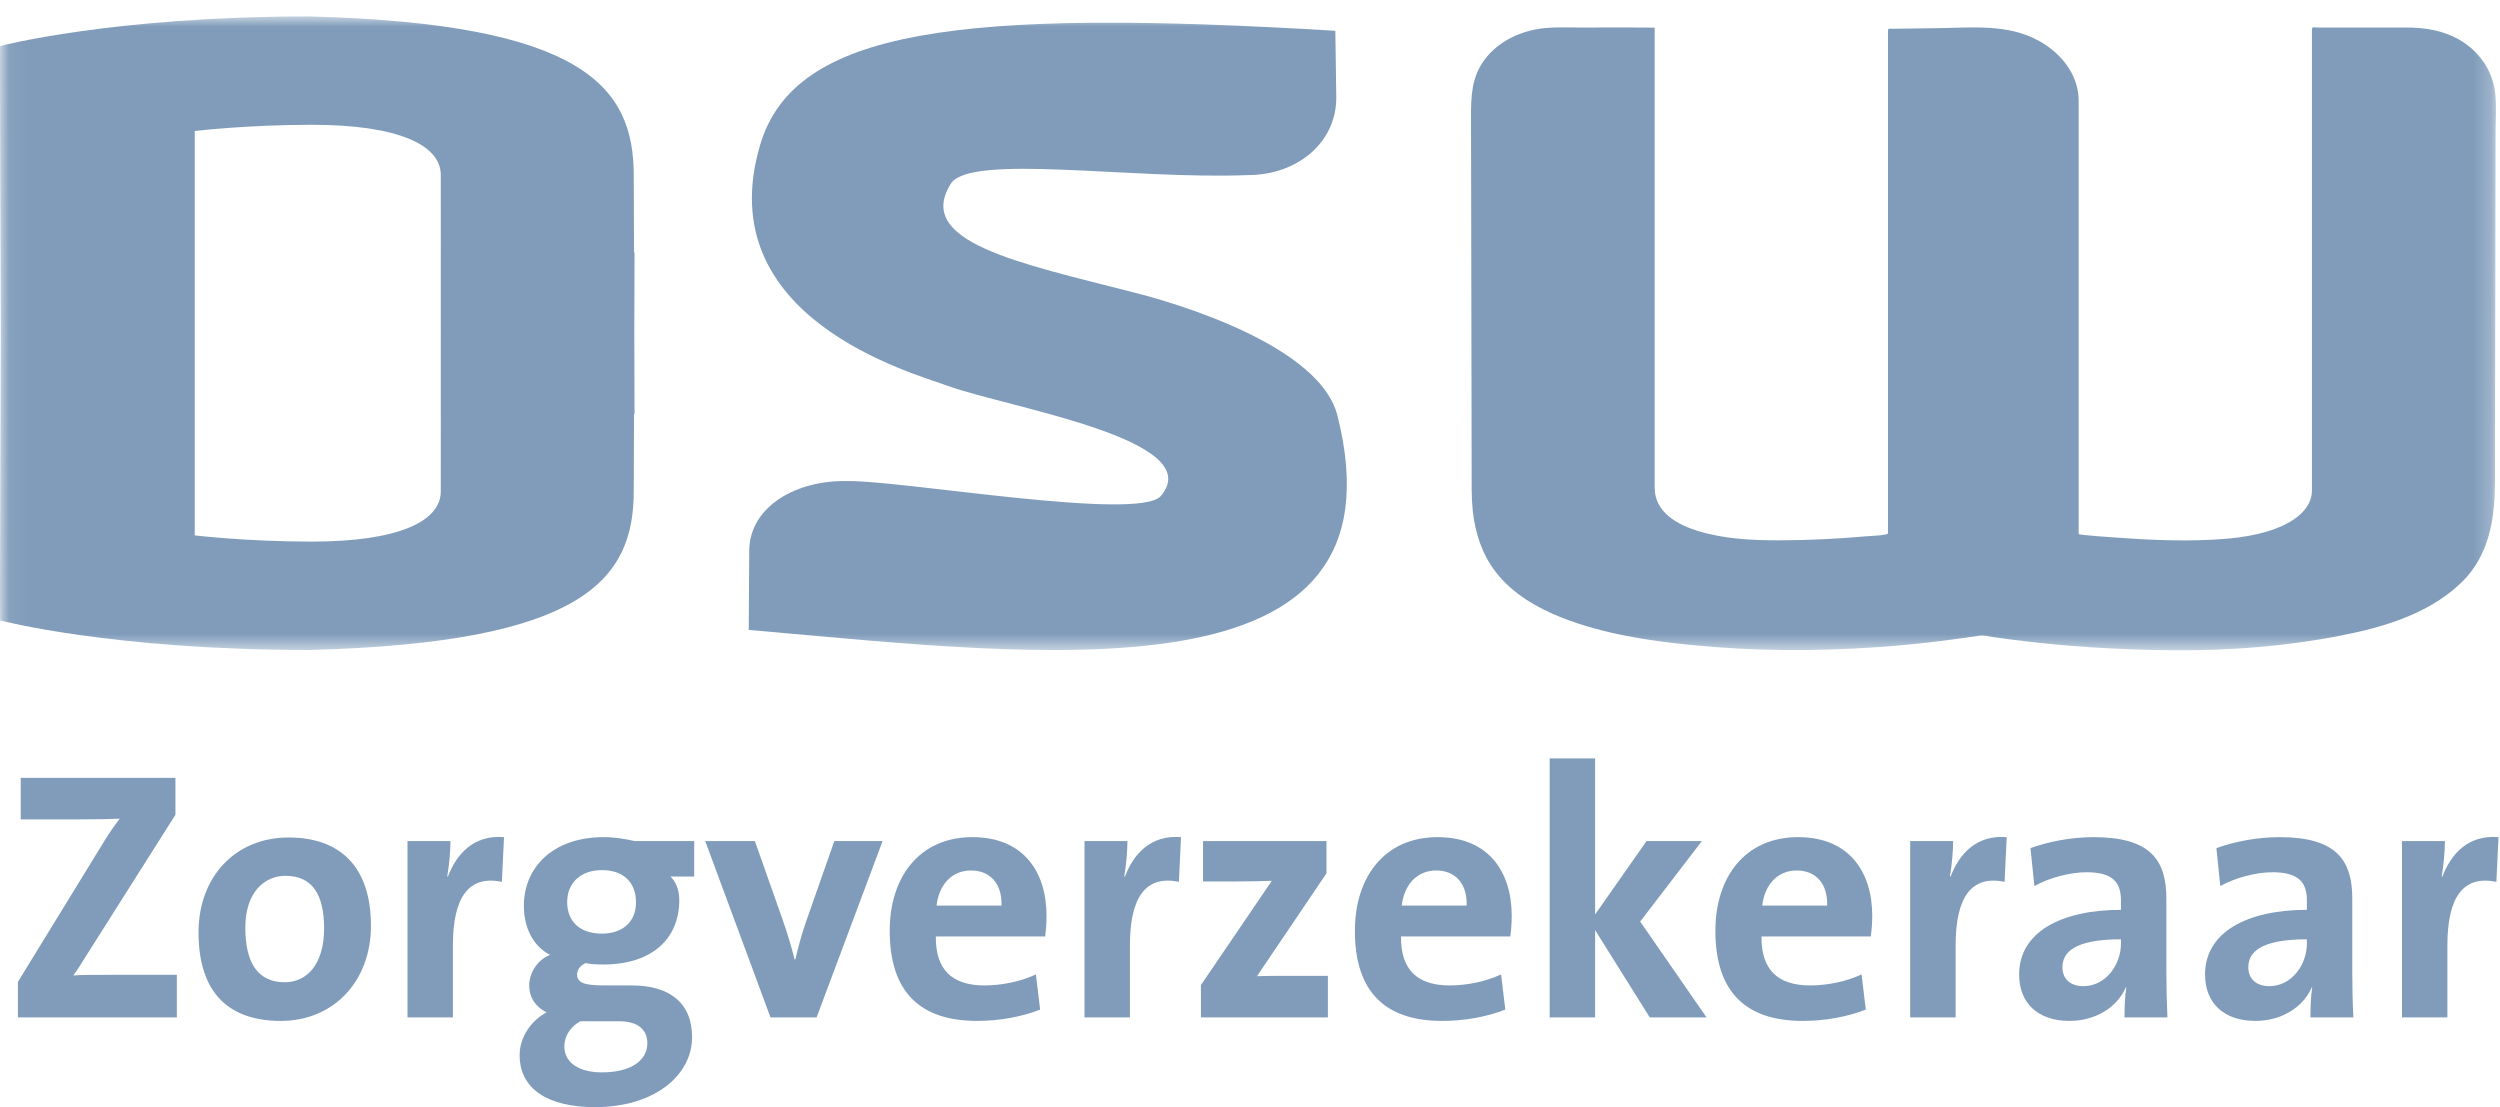
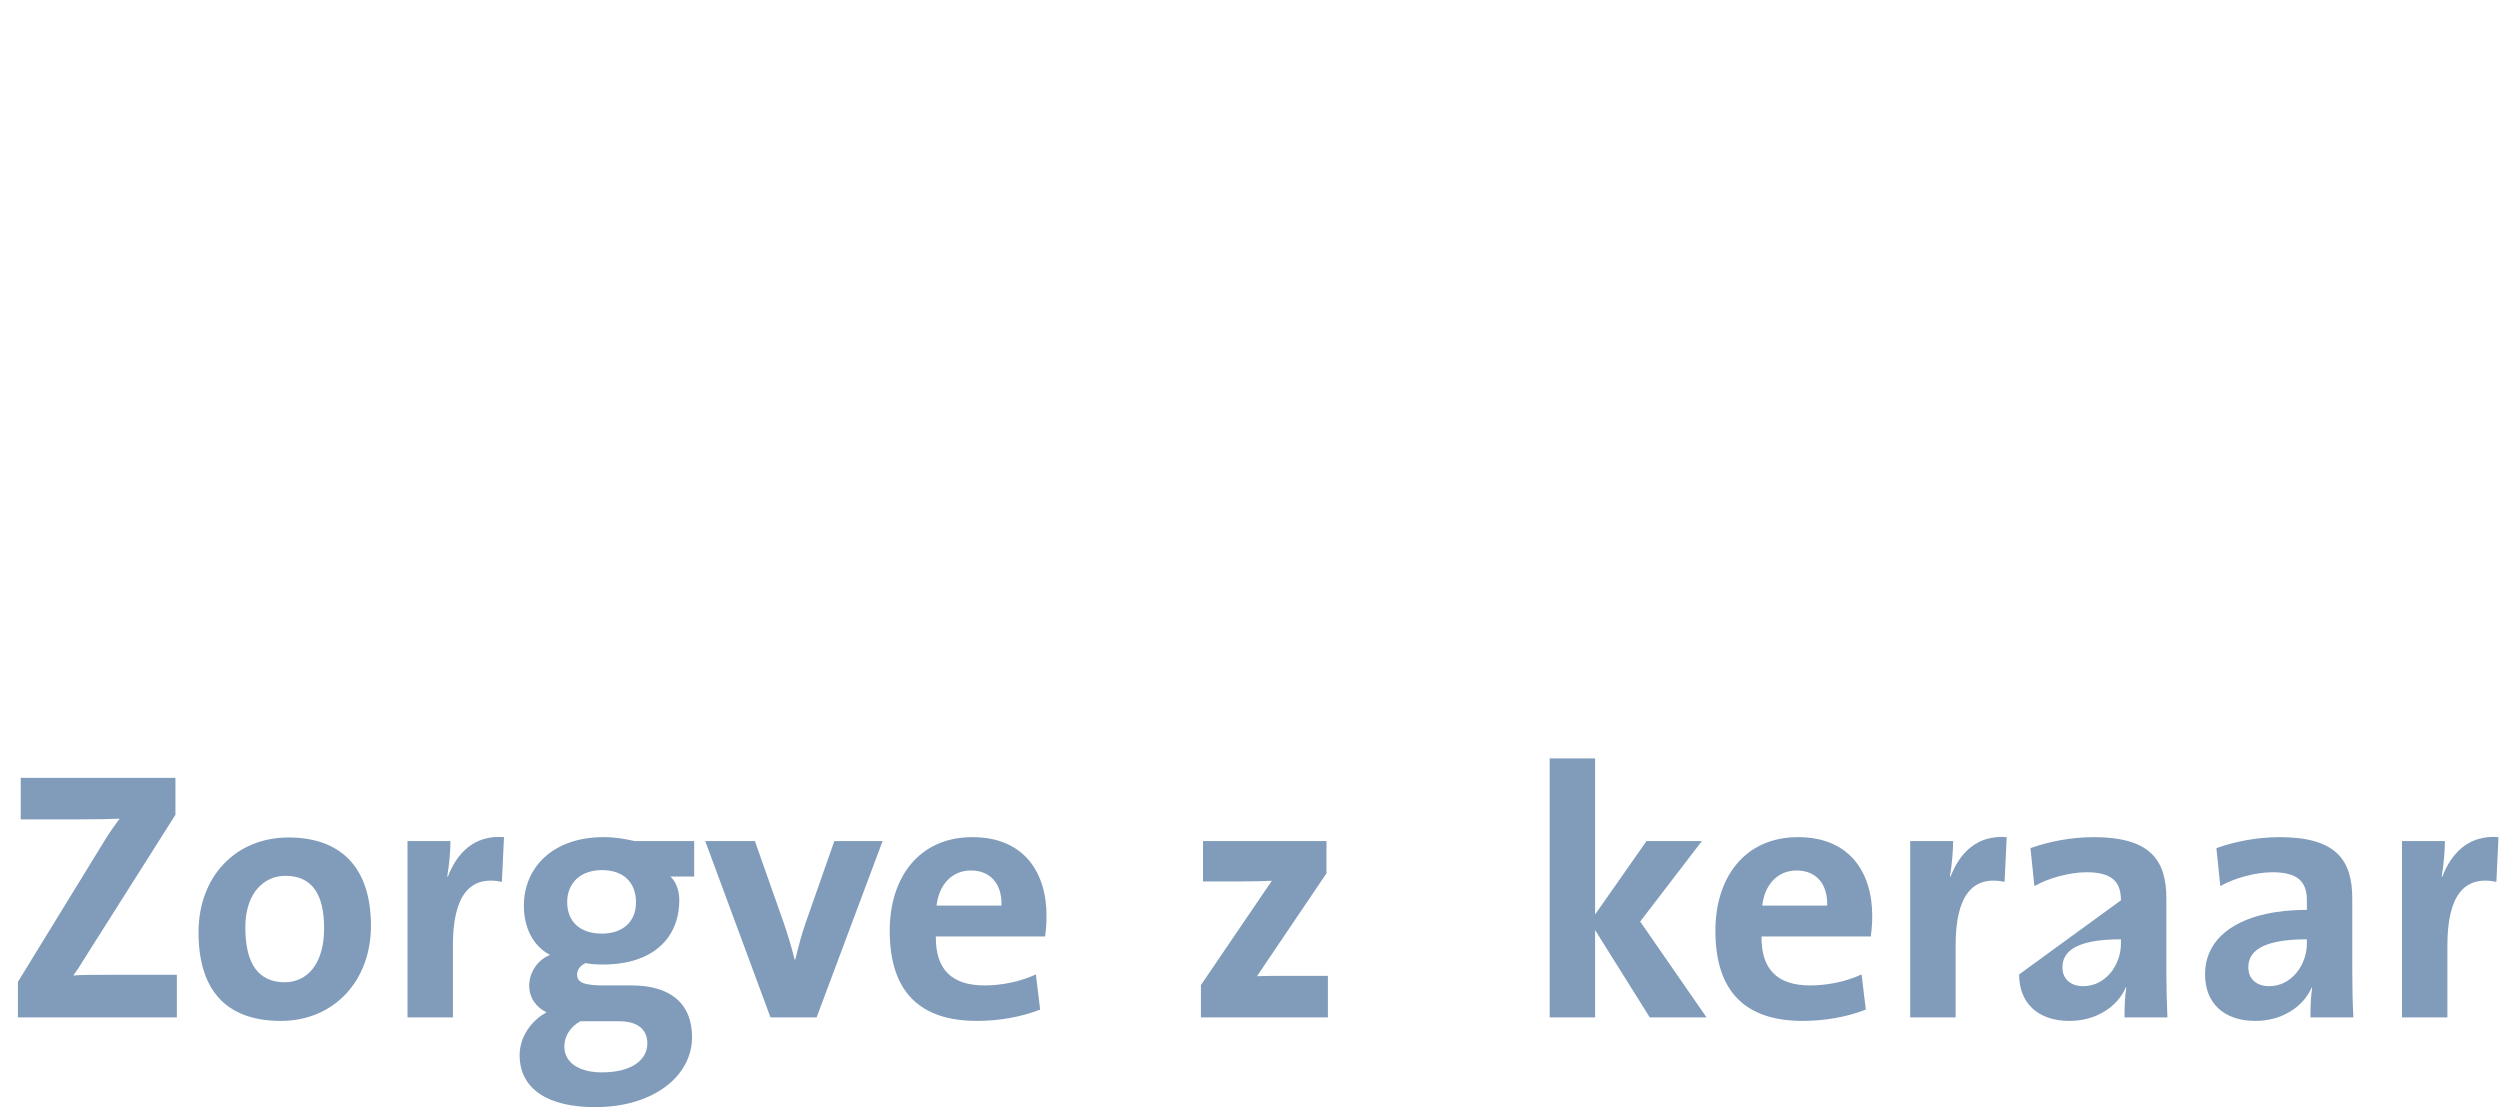
<svg xmlns="http://www.w3.org/2000/svg" xmlns:xlink="http://www.w3.org/1999/xlink" width="140" height="62" viewBox="0 0 140 62" version="1.1">
  <title>Logo DSW_Zorgverzekeraar</title>
  <defs>
-     <polygon id="path-1" points="139.772 36.417 139.772 0.919 0.06 0.919 0.06 36.417 139.772 36.417" />
-   </defs>
+     </defs>
  <g id="Page-1" stroke="none" stroke-width="1" fill="none" fill-rule="evenodd">
    <g id="DSW_Zorgverzekeraar">
      <g id="Group-5">
        <mask id="mask-2" fill="white">
          <use xlink:href="#path-1" />
        </mask>
        <g id="Clip-2" />
        <path d="M74.895,23.267 C73.783,18.861 63.807,16.457 63.44,16.364 C57.126,14.737 51.185,13.566 53.244,10.29 C54.321,8.582 63.393,10.063 69.861,9.806 C72.724,9.806 74.853,7.918 74.832,5.439 L74.779,1.724 C53.667,0.452 44.502,1.64 42.574,8.095 C39.67,17.825 51.16,20.899 53.072,21.606 C56.361,22.818 67.728,24.6 65.004,27.777 C63.781,29.208 50.571,26.906 47.502,26.941 C44.64,26.859 42.001,28.33 41.957,30.806 L41.929,35.274 C58.684,36.751 78.971,39.4 74.895,23.267" id="Fill-1" fill="#809CBA" mask="url(#mask-2)" />
        <path d="M24.683,27.583 C24.629,29.166 22.382,30.33 17.458,30.33 C13.805,30.33 10.905,29.982 10.905,29.982 L10.905,7.337 C10.905,7.337 13.805,6.988 17.458,6.988 C22.382,6.988 24.629,8.154 24.683,9.735 C24.685,9.788 24.685,11.737 24.685,14.137 L24.683,14.137 C24.683,14.137 24.684,16.073 24.684,18.476 C24.684,21.045 24.683,23.182 24.683,23.182 L24.685,23.182 C24.686,25.583 24.685,27.533 24.683,27.583 M35.521,18.677 L35.534,14.137 L35.506,14.137 L35.49,9.856 C35.502,4.858 32.705,1.324 17.329,0.919 C6.292,0.919 0.008,2.577 0.008,2.577 C-0.015,2.592 0.024,12.661 0.045,18.677 C0.024,24.694 -0.015,34.729 0.006,34.744 C0.006,34.744 6.292,36.4 17.329,36.4 C32.705,35.999 35.502,32.461 35.49,27.465 L35.506,23.182 L35.534,23.182 L35.521,18.677" id="Fill-3" fill="#809CBA" mask="url(#mask-2)" />
-         <path d="M138.158,32.289 C139.451,30.794 139.713,28.894 139.717,26.986 C139.718,25.861 139.721,24.737 139.723,23.611 C139.729,19.778 139.735,15.942 139.743,12.108 C139.745,10.539 139.748,8.969 139.751,7.4 C139.752,6.659 139.816,5.878 139.721,5.14 C139.562,3.914 138.806,2.858 137.747,2.24 C136.833,1.706 135.802,1.541 134.757,1.541 L129.789,1.541 C129.531,1.541 129.468,1.466 129.468,1.709 L129.468,27.463 C129.468,28.398 128.661,29.045 127.893,29.408 C126.646,29.996 125.203,30.157 123.844,30.225 C122.078,30.314 120.299,30.235 118.536,30.106 C118.419,30.098 116.406,29.965 116.406,29.903 L116.406,6.03 C116.406,5.757 116.413,5.484 116.376,5.211 C116.201,3.924 115.271,2.886 114.163,2.279 C112.436,1.332 110.46,1.55 108.569,1.576 C107.721,1.588 106.872,1.599 106.022,1.611 C105.773,1.615 105.726,1.548 105.726,1.779 L105.726,29.866 C105.726,29.982 104.612,30.022 104.496,30.033 C102.88,30.178 101.254,30.255 99.632,30.258 C98.112,30.261 96.547,30.183 95.086,29.736 C93.924,29.379 92.662,28.68 92.662,27.316 L92.662,1.55 C92.662,1.532 88.784,1.541 88.463,1.541 C87.818,1.541 87.156,1.508 86.511,1.573 C85.203,1.705 83.914,2.284 83.12,3.364 C82.401,4.342 82.375,5.425 82.377,6.566 C82.379,7.925 82.382,9.283 82.385,10.641 C82.39,14.514 82.398,18.387 82.405,22.26 C82.408,23.635 82.41,25.01 82.412,26.384 C82.413,27.123 82.397,27.864 82.474,28.6 C82.604,29.834 82.993,31.036 83.757,32.027 C84.695,33.246 86.07,34.041 87.483,34.595 C89.765,35.491 92.238,35.871 94.665,36.116 C98.141,36.467 101.628,36.483 105.112,36.243 C106.455,36.15 107.794,36.015 109.13,35.84 C109.699,35.766 110.268,35.685 110.834,35.6 C111.092,35.562 111.373,35.642 111.631,35.679 C111.932,35.721 112.233,35.764 112.535,35.803 C115.6,36.206 118.687,36.393 121.775,36.416 C124.859,36.439 128.019,36.193 131.049,35.6 C133.62,35.098 136.342,34.286 138.158,32.289" id="Fill-4" fill="#809CBA" mask="url(#mask-2)" />
      </g>
      <path d="M1.003,56.973 L1.003,54.985 L5.831,47.117 C6.109,46.66 6.387,46.263 6.705,45.846 C6.228,45.866 5.593,45.886 4.261,45.886 L1.161,45.886 L1.161,43.561 L9.825,43.561 L9.825,45.627 L4.718,53.694 C4.52,54.013 4.341,54.309 4.102,54.628 C4.44,54.588 5.354,54.588 7.003,54.588 L9.904,54.588 L9.904,56.973 L1.003,56.973" id="Fill-6" fill="#809CBA" />
      <path d="M15.984,49.045 C14.852,49.045 13.739,49.92 13.739,51.945 C13.739,53.973 14.474,55.006 15.945,55.006 C17.196,55.006 18.15,53.992 18.15,51.985 C18.15,50.078 17.475,49.045 15.984,49.045 L15.984,49.045 Z M15.726,57.171 C12.924,57.171 11.117,55.721 11.117,52.204 C11.117,49.124 13.163,46.899 16.163,46.899 C18.964,46.899 20.773,48.449 20.773,51.847 C20.773,54.945 18.687,57.171 15.726,57.171 L15.726,57.171 Z" id="Fill-7" fill="#809CBA" />
      <path d="M28.105,49.383 C26.277,49.005 25.363,50.197 25.363,52.939 L25.363,56.973 L22.82,56.973 L22.82,47.098 L25.225,47.098 C25.225,47.595 25.165,48.389 25.045,49.085 L25.085,49.085 C25.562,47.832 26.516,46.74 28.225,46.88 L28.105,49.383" id="Fill-8" fill="#809CBA" />
      <path d="M33.708,48.726 C32.496,48.726 31.762,49.462 31.762,50.515 C31.762,51.607 32.477,52.283 33.708,52.283 C34.861,52.283 35.616,51.628 35.616,50.534 C35.616,49.402 34.901,48.726 33.708,48.726 L33.708,48.726 Z M34.682,57.191 L32.954,57.191 L32.496,57.191 C31.92,57.509 31.603,58.045 31.603,58.601 C31.603,59.516 32.437,60.053 33.708,60.053 C35.377,60.053 36.252,59.356 36.252,58.423 C36.252,57.708 35.775,57.191 34.682,57.191 L34.682,57.191 Z M33.331,62 C30.708,62 29.099,61.006 29.099,59.079 C29.099,58.045 29.794,57.111 30.609,56.694 C30.013,56.396 29.636,55.88 29.636,55.184 C29.636,54.469 30.112,53.733 30.807,53.475 C29.834,52.979 29.337,51.926 29.337,50.713 C29.337,48.628 30.907,46.88 33.808,46.88 C34.463,46.88 34.98,46.978 35.536,47.098 L38.875,47.098 L38.875,49.085 L37.544,49.085 C37.841,49.362 38.04,49.839 38.04,50.396 C38.04,52.581 36.51,54.013 33.768,54.013 C33.43,54.013 33.053,53.992 32.794,53.933 C32.477,54.071 32.317,54.33 32.317,54.568 C32.317,55.025 32.695,55.184 33.847,55.184 L35.377,55.184 C37.523,55.184 38.755,56.178 38.755,58.085 C38.755,60.231 36.629,62 33.331,62 L33.331,62 Z" id="Fill-9" fill="#809CBA" />
      <path d="M45.73,56.973 L43.147,56.973 L39.492,47.098 L42.273,47.098 L43.843,51.548 C44.082,52.224 44.32,53.018 44.499,53.733 L44.538,53.733 C44.697,53.058 44.896,52.304 45.134,51.628 L46.724,47.098 L49.426,47.098 L45.73,56.973" id="Fill-10" fill="#809CBA" />
      <path d="M54.374,48.747 C53.32,48.747 52.586,49.521 52.446,50.713 L56.083,50.713 C56.122,49.481 55.446,48.747 54.374,48.747 L54.374,48.747 Z M58.526,52.442 L52.406,52.442 C52.387,54.29 53.301,55.184 55.129,55.184 C56.102,55.184 57.155,54.966 58.01,54.568 L58.248,56.536 C57.195,56.952 55.943,57.171 54.712,57.171 C51.572,57.171 49.824,55.601 49.824,52.125 C49.824,49.104 51.493,46.88 54.454,46.88 C57.335,46.88 58.606,48.846 58.606,51.29 C58.606,51.628 58.585,52.025 58.526,52.442 L58.526,52.442 Z" id="Fill-11" fill="#809CBA" />
-       <path d="M66.018,49.383 C64.19,49.005 63.276,50.197 63.276,52.939 L63.276,56.973 L60.732,56.973 L60.732,47.098 L63.137,47.098 C63.137,47.595 63.077,48.389 62.958,49.085 L62.998,49.085 C63.475,47.832 64.429,46.74 66.137,46.88 L66.018,49.383" id="Fill-12" fill="#809CBA" />
      <path d="M67.251,56.973 L67.251,55.164 L71.224,49.323 C70.846,49.343 70.072,49.362 69.118,49.362 L67.369,49.362 L67.369,47.098 L74.283,47.098 L74.283,48.906 L70.39,54.668 C70.807,54.647 71.899,54.647 72.634,54.647 L74.362,54.647 L74.362,56.973 L67.251,56.973" id="Fill-13" fill="#809CBA" />
-       <path d="M80.424,48.747 C79.37,48.747 78.636,49.521 78.496,50.713 L82.133,50.713 C82.172,49.481 81.497,48.747 80.424,48.747 L80.424,48.747 Z M84.576,52.442 L78.457,52.442 C78.437,54.29 79.351,55.184 81.179,55.184 C82.152,55.184 83.205,54.966 84.06,54.568 L84.298,56.536 C83.245,56.952 81.993,57.171 80.762,57.171 C77.622,57.171 75.874,55.601 75.874,52.125 C75.874,49.104 77.543,46.88 80.503,46.88 C83.384,46.88 84.656,48.846 84.656,51.29 C84.656,51.628 84.636,52.025 84.576,52.442 L84.576,52.442 Z" id="Fill-14" fill="#809CBA" />
      <polyline id="Fill-15" fill="#809CBA" points="92.386 56.973 89.326 52.085 89.326 56.973 86.783 56.973 86.783 42.469 89.326 42.469 89.326 51.21 92.207 47.098 95.307 47.098 91.85 51.607 95.565 56.973 92.386 56.973" />
      <path d="M100.612,48.747 C99.559,48.747 98.823,49.521 98.685,50.713 L102.321,50.713 C102.36,49.481 101.685,48.747 100.612,48.747 L100.612,48.747 Z M104.765,52.442 L98.645,52.442 C98.625,54.29 99.538,55.184 101.367,55.184 C102.341,55.184 103.394,54.966 104.248,54.568 L104.485,56.536 C103.433,56.952 102.182,57.171 100.95,57.171 C97.811,57.171 96.062,55.601 96.062,52.125 C96.062,49.104 97.731,46.88 100.691,46.88 C103.572,46.88 104.845,48.846 104.845,51.29 C104.845,51.628 104.823,52.025 104.765,52.442 L104.765,52.442 Z" id="Fill-16" fill="#809CBA" />
      <path d="M112.256,49.383 C110.428,49.005 109.515,50.197 109.515,52.939 L109.515,56.973 L106.971,56.973 L106.971,47.098 L109.375,47.098 C109.375,47.595 109.315,48.389 109.196,49.085 L109.235,49.085 C109.713,47.832 110.667,46.74 112.376,46.88 L112.256,49.383" id="Fill-17" fill="#809CBA" />
-       <path d="M118.773,52.601 C116.091,52.601 115.496,53.376 115.496,54.171 C115.496,54.807 115.933,55.225 116.667,55.225 C117.919,55.225 118.773,54.032 118.773,52.84 L118.773,52.601 L118.773,52.601 Z M118.973,56.973 C118.973,56.396 118.992,55.82 119.072,55.304 L119.051,55.283 C118.575,56.396 117.363,57.171 115.893,57.171 C114.104,57.171 113.071,56.158 113.071,54.568 C113.071,52.204 115.416,50.952 118.773,50.952 L118.773,50.416 C118.773,49.383 118.277,48.846 116.846,48.846 C115.952,48.846 114.76,49.145 113.925,49.621 L113.707,47.494 C114.7,47.137 115.972,46.88 117.244,46.88 C120.423,46.88 121.317,48.17 121.317,50.316 L121.317,54.429 C121.317,55.225 121.337,56.158 121.376,56.973 L118.973,56.973 L118.973,56.973 Z" id="Fill-18" fill="#809CBA" />
+       <path d="M118.773,52.601 C116.091,52.601 115.496,53.376 115.496,54.171 C115.496,54.807 115.933,55.225 116.667,55.225 C117.919,55.225 118.773,54.032 118.773,52.84 L118.773,52.601 L118.773,52.601 Z M118.973,56.973 C118.973,56.396 118.992,55.82 119.072,55.304 L119.051,55.283 C118.575,56.396 117.363,57.171 115.893,57.171 C114.104,57.171 113.071,56.158 113.071,54.568 L118.773,50.416 C118.773,49.383 118.277,48.846 116.846,48.846 C115.952,48.846 114.76,49.145 113.925,49.621 L113.707,47.494 C114.7,47.137 115.972,46.88 117.244,46.88 C120.423,46.88 121.317,48.17 121.317,50.316 L121.317,54.429 C121.317,55.225 121.337,56.158 121.376,56.973 L118.973,56.973 L118.973,56.973 Z" id="Fill-18" fill="#809CBA" />
      <path d="M129.185,52.601 C126.503,52.601 125.906,53.376 125.906,54.171 C125.906,54.807 126.345,55.225 127.079,55.225 C128.33,55.225 129.185,54.032 129.185,52.84 L129.185,52.601 L129.185,52.601 Z M129.385,56.973 C129.385,56.396 129.404,55.82 129.482,55.304 L129.463,55.283 C128.986,56.396 127.774,57.171 126.304,57.171 C124.516,57.171 123.483,56.158 123.483,54.568 C123.483,52.204 125.828,50.952 129.185,50.952 L129.185,50.416 C129.185,49.383 128.688,48.846 127.258,48.846 C126.364,48.846 125.172,49.145 124.337,49.621 L124.118,47.494 C125.111,47.137 126.384,46.88 127.654,46.88 C130.834,46.88 131.728,48.17 131.728,50.316 L131.728,54.429 C131.728,55.225 131.747,56.158 131.788,56.973 L129.385,56.973 L129.385,56.973 Z" id="Fill-19" fill="#809CBA" />
      <path d="M139.797,49.383 C137.968,49.005 137.054,50.197 137.054,52.939 L137.054,56.973 L134.51,56.973 L134.51,47.098 L136.915,47.098 C136.915,47.595 136.854,48.389 136.735,49.085 L136.776,49.085 C137.253,47.832 138.206,46.74 139.915,46.88 L139.797,49.383" id="Fill-20" fill="#809CBA" />
    </g>
  </g>
</svg>